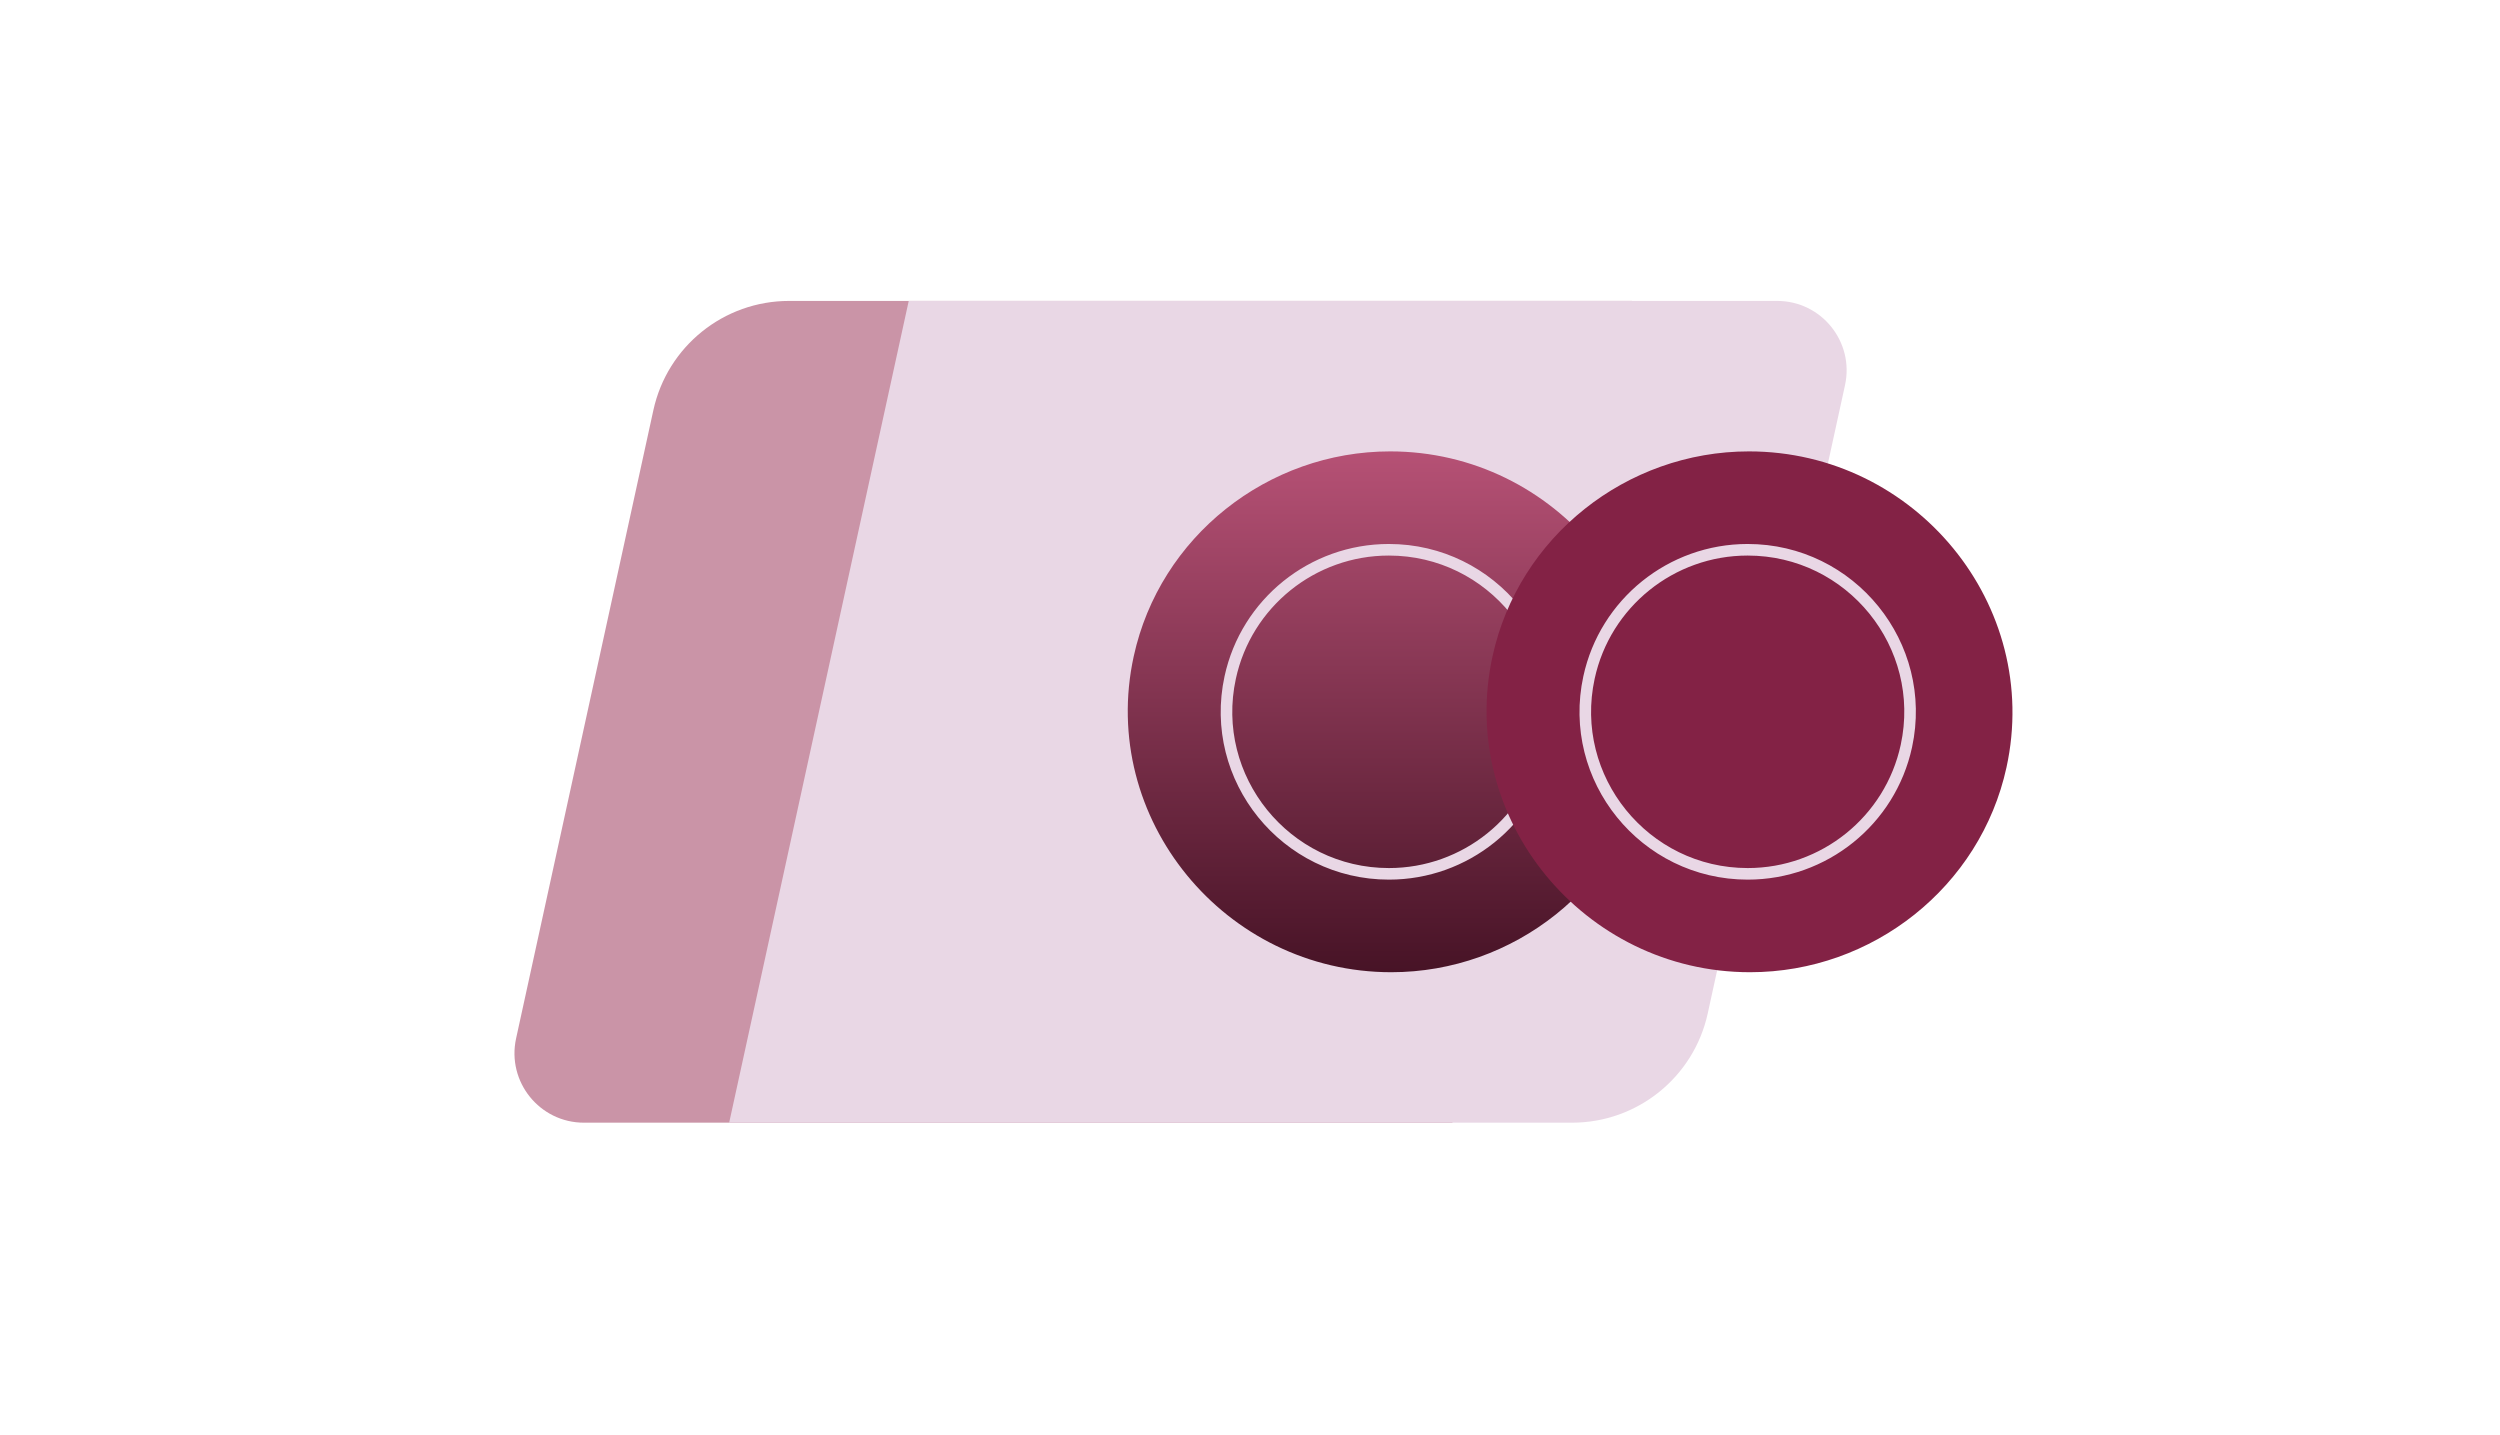
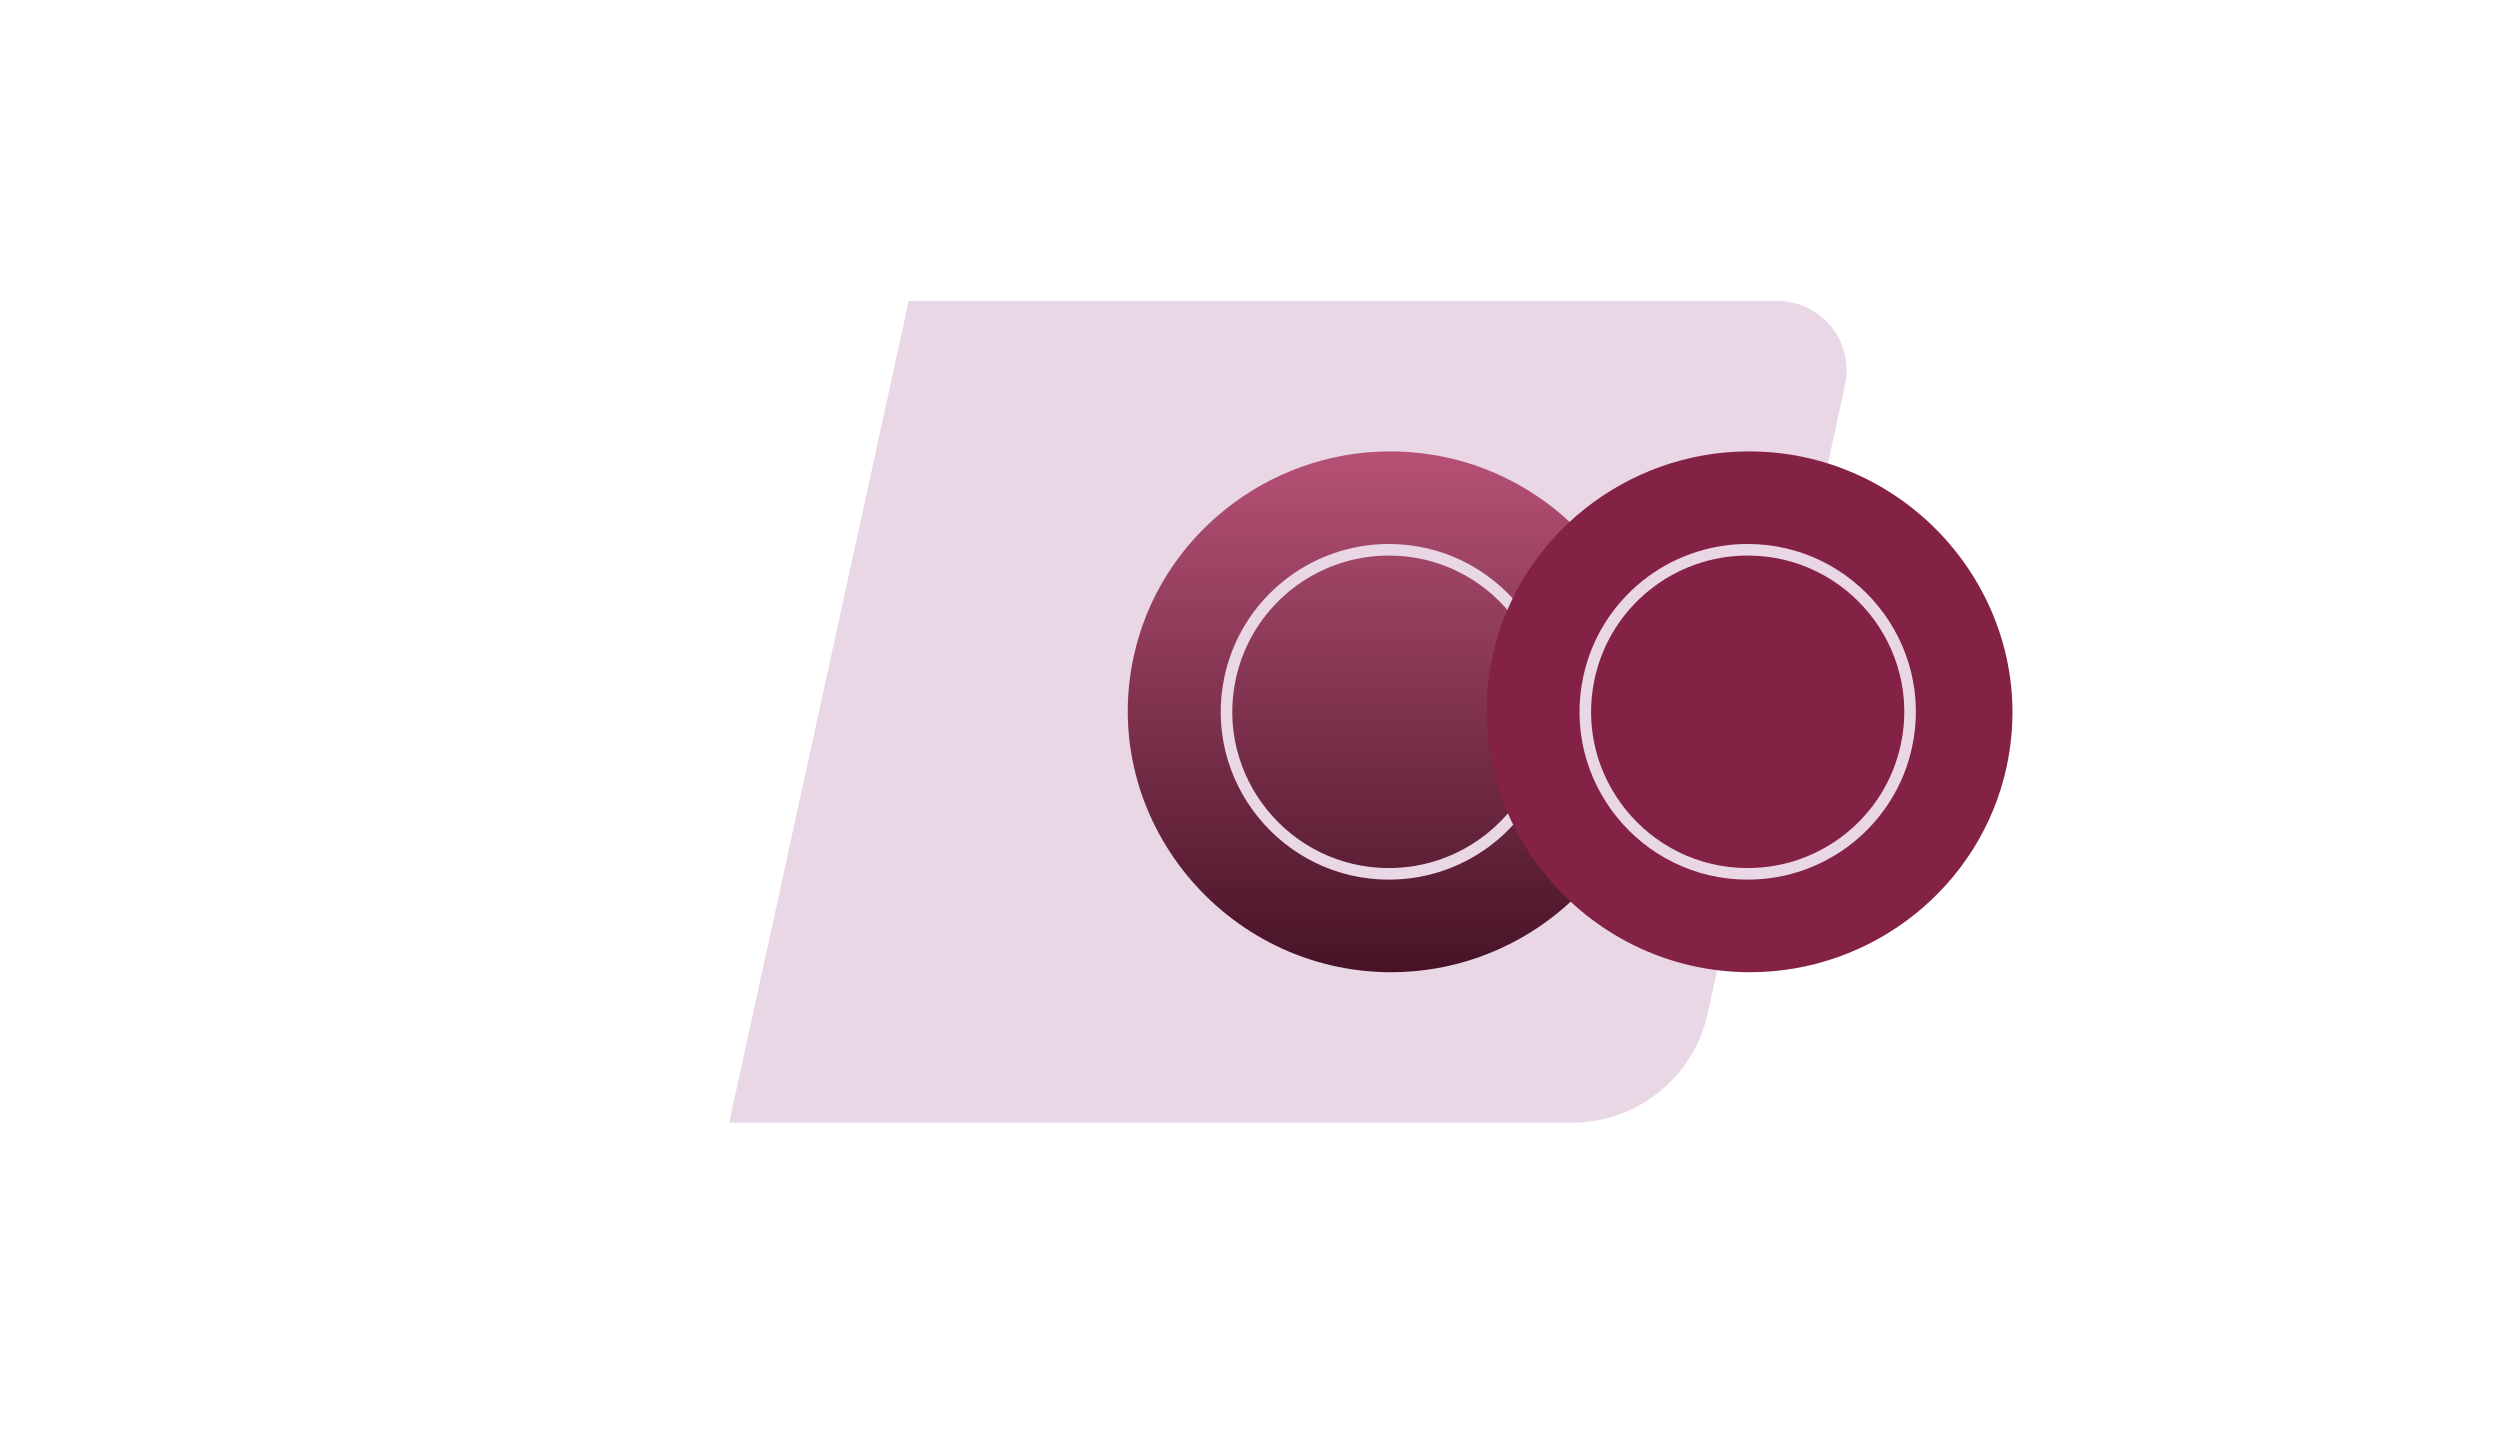
<svg xmlns="http://www.w3.org/2000/svg" width="216" height="124" viewBox="0 0 216 124" fill="none">
-   <path d="M56.452 35.438C57.656 29.928 62.535 26 68.175 26L141 26L125.486 97L50.453 97C46.623 97 43.773 93.461 44.591 89.719L56.452 35.438Z" fill="#CA94A7" />
-   <path d="M147.548 87.562C146.344 93.072 141.465 97 135.825 97L63 97L78.514 26L153.547 26C157.377 26 160.227 29.539 159.409 33.281L147.548 87.562Z" fill="#E9D7E5" />
+   <path d="M147.548 87.562C146.344 93.072 141.465 97 135.825 97L63 97L78.514 26L153.547 26C157.377 26 160.227 29.539 159.409 33.281L147.548 87.562" fill="#E9D7E5" />
  <path d="M142.362 66.295C140.108 76.631 130.784 84 120.205 84C105.847 84 94.894 70.734 97.954 56.705C100.208 46.369 109.532 39 120.111 39C134.469 39 145.422 52.267 142.362 66.295Z" fill="url(#paint0_linear_4375_75575)" />
  <path d="M133.711 64.461C132.317 70.902 126.598 75.5 120.006 75.5C111.08 75.5 104.402 67.26 106.289 58.539C107.683 52.098 113.402 47.5 119.994 47.5C128.92 47.5 135.598 55.74 133.711 64.461Z" stroke="#E9D7E5" />
  <path d="M173.362 66.295C171.108 76.631 161.784 84 151.205 84C136.847 84 125.894 70.734 128.954 56.705C131.208 46.369 140.532 39 151.111 39C165.469 39 176.422 52.267 173.362 66.295Z" fill="#832245" />
  <path d="M164.711 64.461C163.317 70.902 157.598 75.5 151.006 75.5C142.08 75.5 135.402 67.26 137.289 58.539C138.683 52.098 144.402 47.5 150.994 47.5C159.92 47.5 166.598 55.74 164.711 64.461Z" stroke="#E9D7E5" />
  <defs>
    <linearGradient id="paint0_linear_4375_75575" x1="120.158" y1="39" x2="120.158" y2="84" gradientUnits="userSpaceOnUse">
      <stop stop-color="#B65175" />
      <stop offset="1" stop-color="#471326" />
    </linearGradient>
  </defs>
</svg>